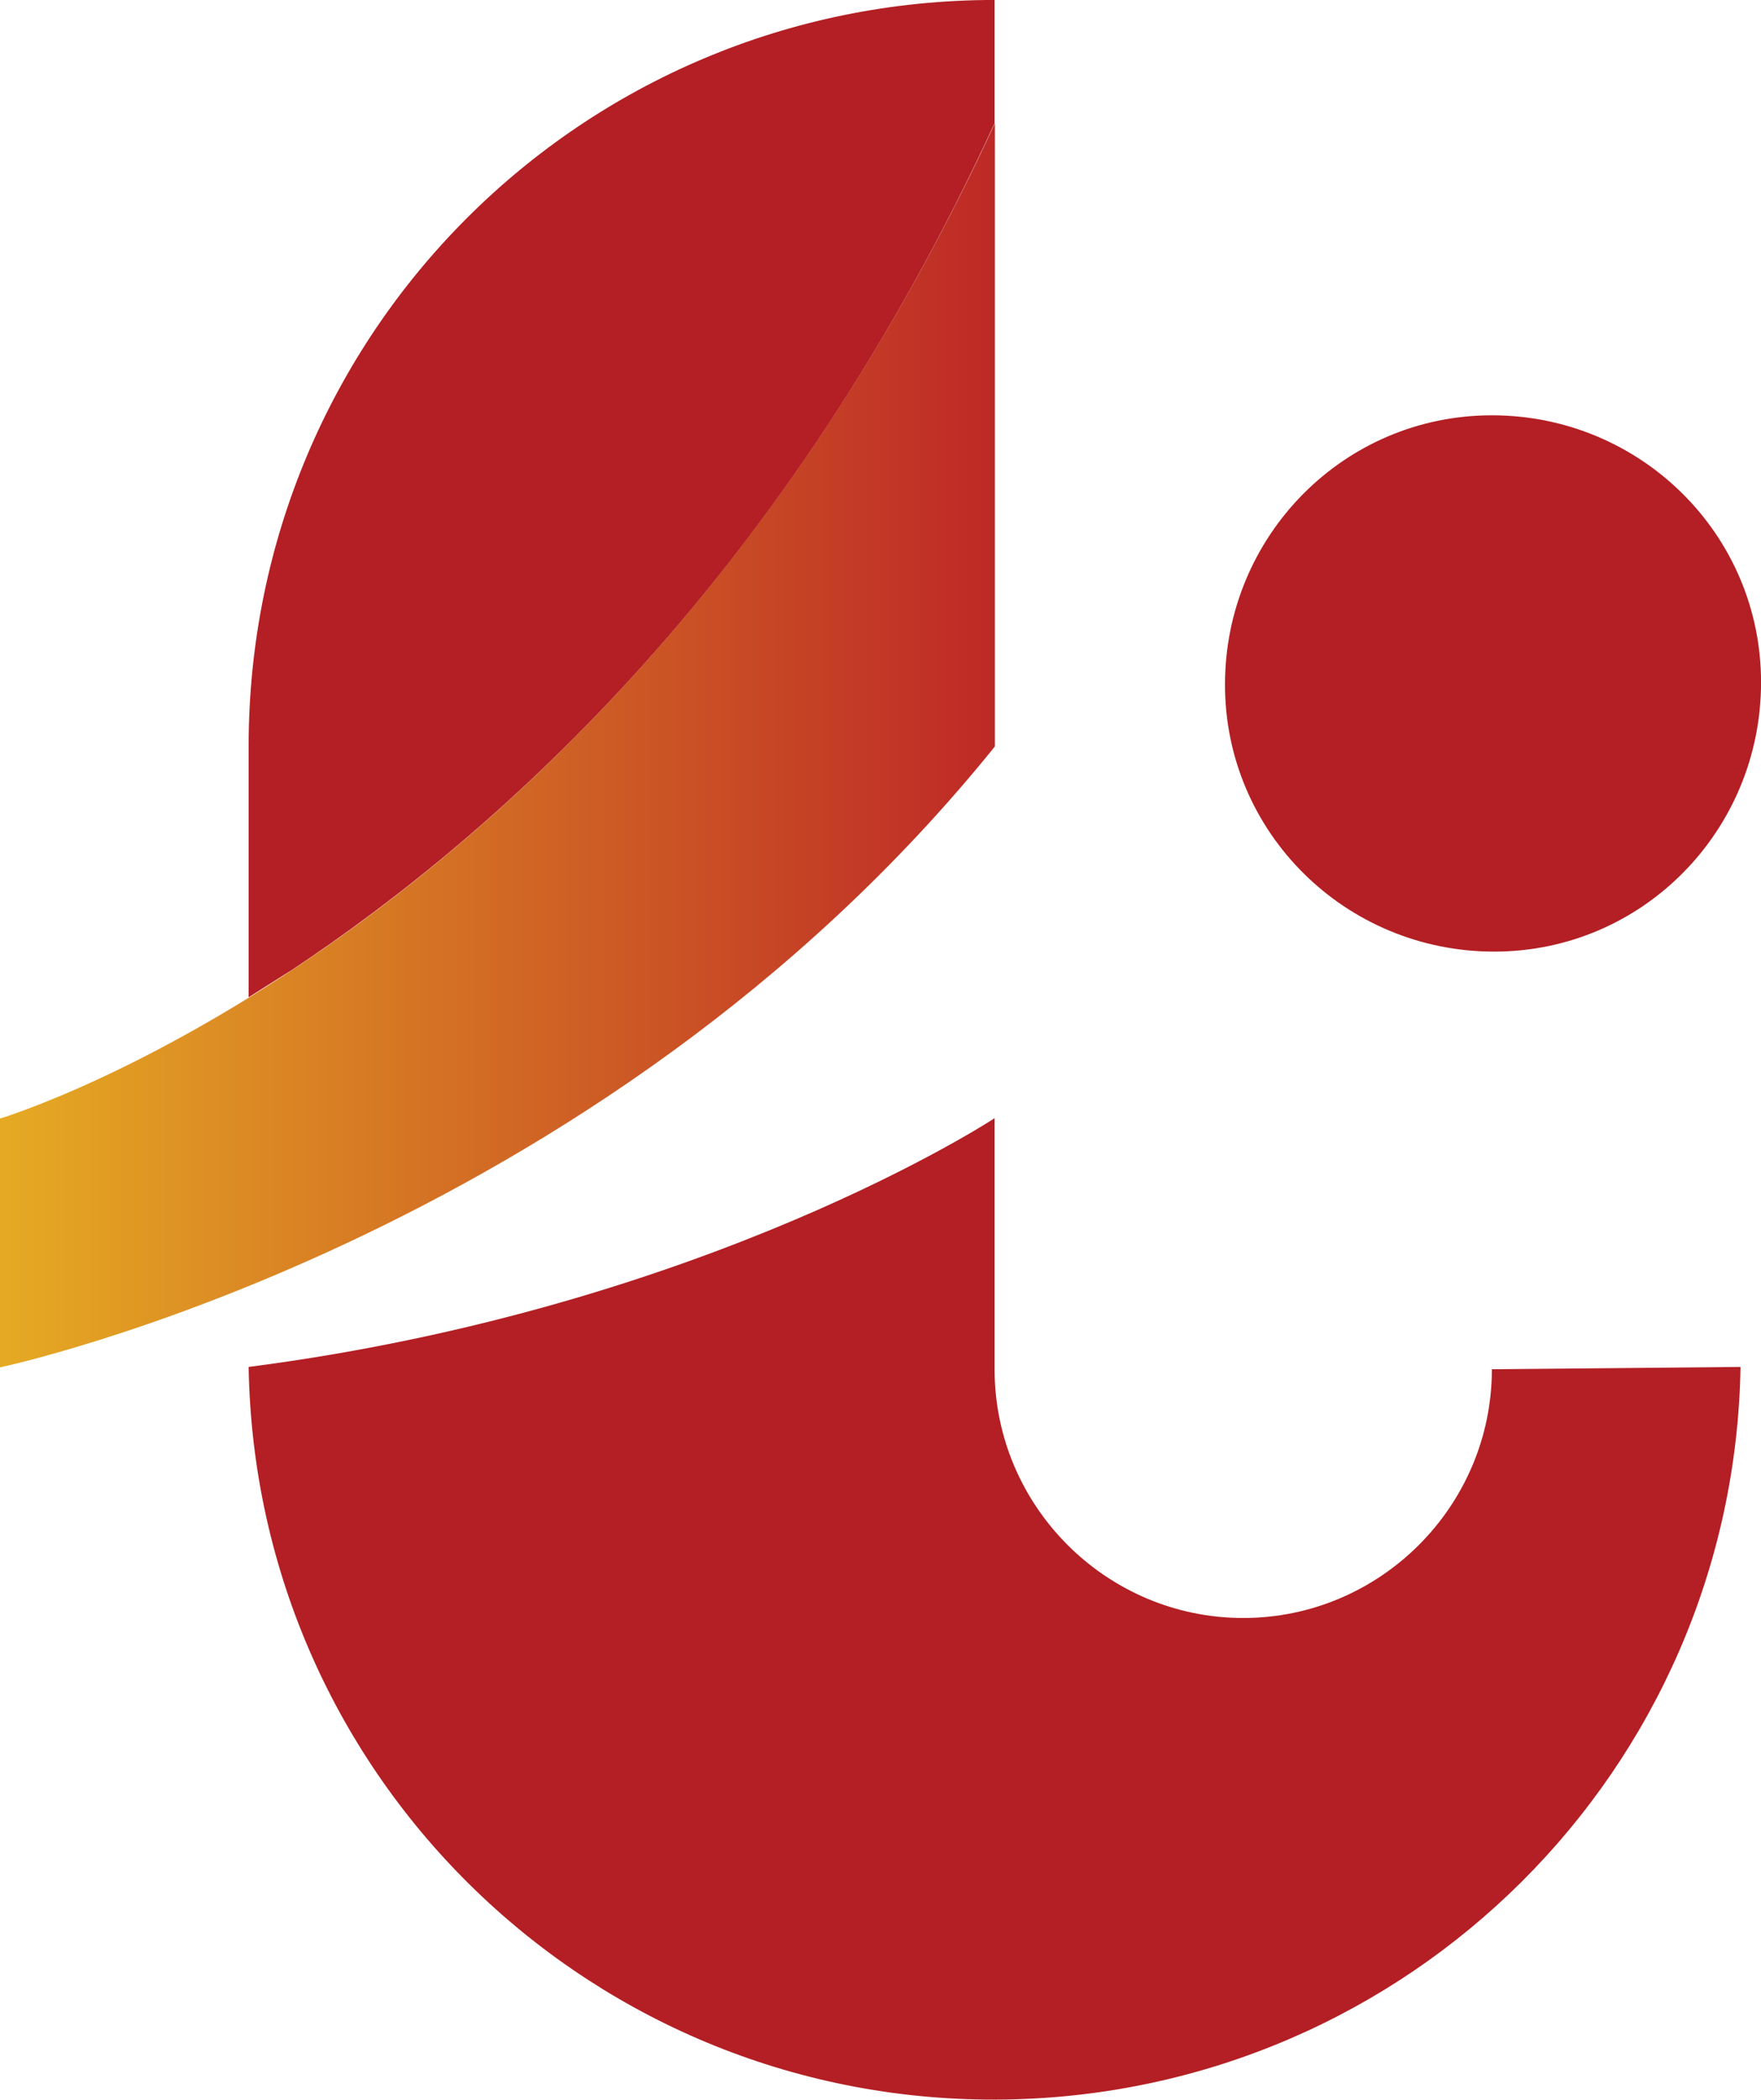
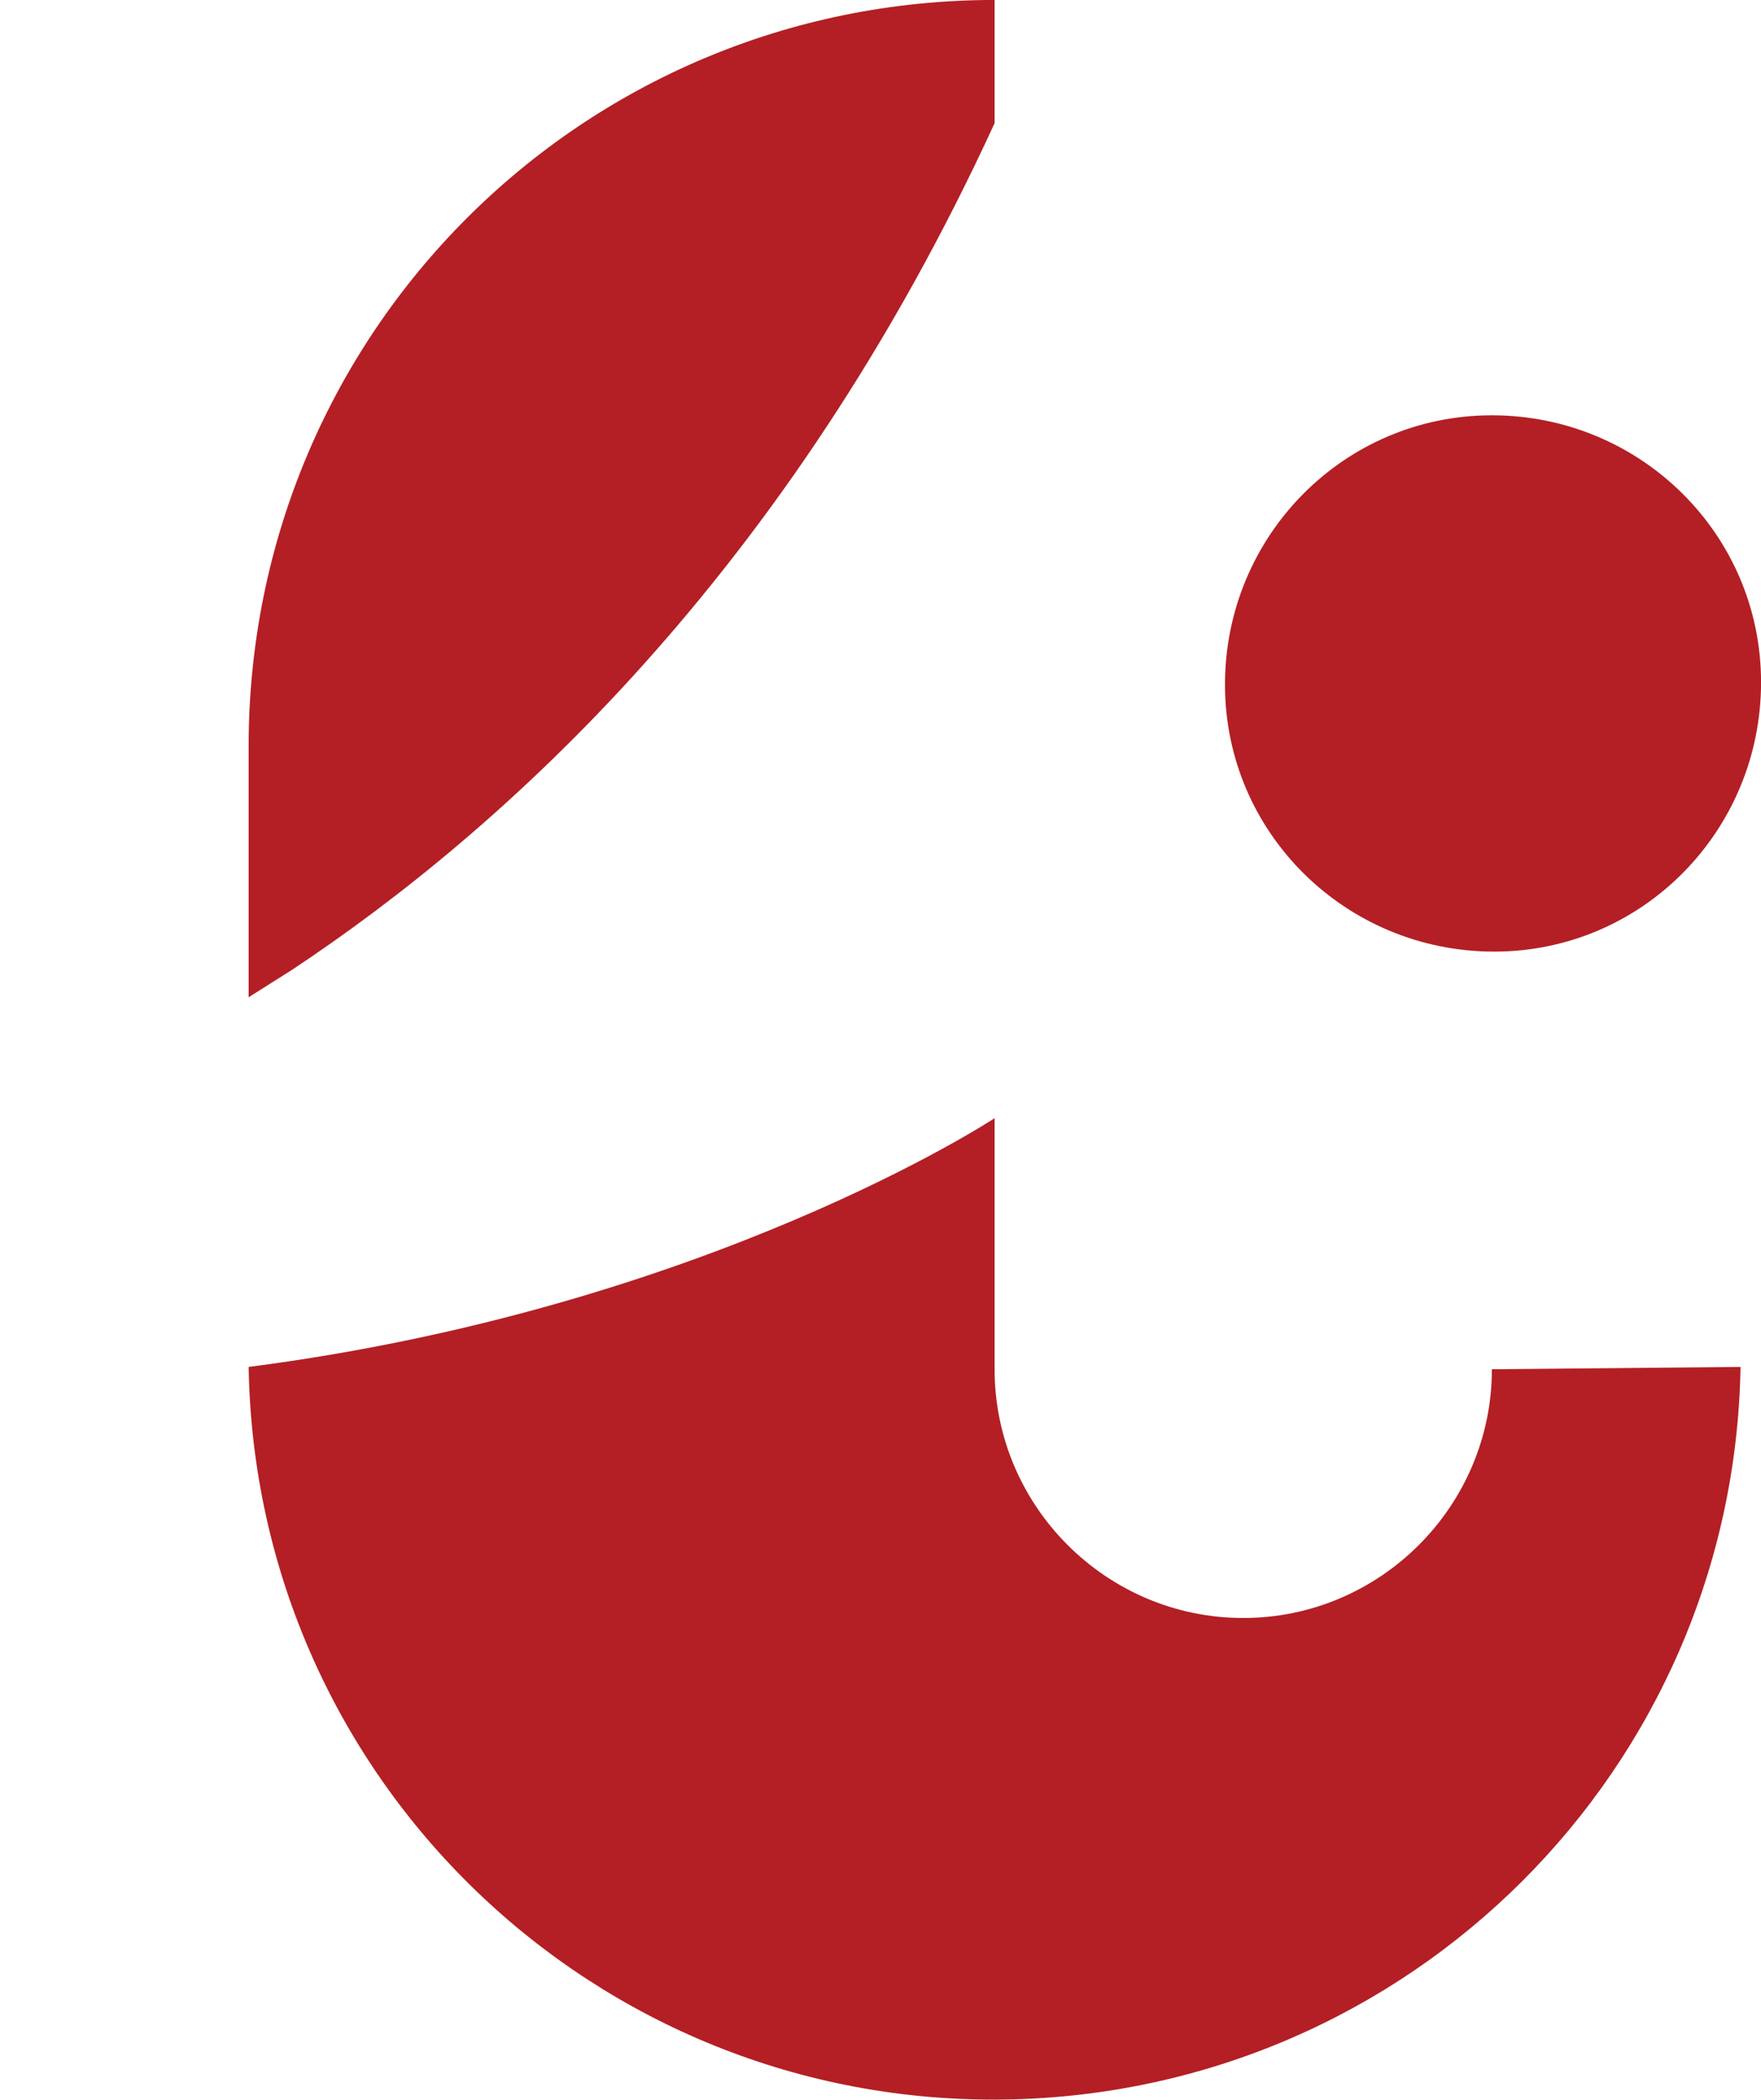
<svg xmlns="http://www.w3.org/2000/svg" fill-rule="evenodd" stroke-linejoin="round" stroke-miterlimit="2" clip-rule="evenodd" viewBox="100 126.79 122.86 146.43">
  <linearGradient id="a" x1="0" x2="43.58" y1="32.675" y2="32.675" gradientUnits="userSpaceOnUse">
    <stop offset="0" stop-color="#e5aa23" />
    <stop offset="1" stop-color="#be2926" />
  </linearGradient>
  <g fill-rule="nonzero">
-     <path fill="url(#a)" d="M43.6 5.4C27.2 40.9 0 49 0 49v10.9s26.1-5.5 43.6-27.2z" transform="translate(100 126.787) scale(1.592)" />
    <path fill="#b31f24" d="M185.464 174.532c0-10.345 8.276-18.78 18.62-18.78s18.78 8.276 18.78 18.621-8.275 18.78-18.62 18.78-18.78-8.276-18.78-18.62zm18.62 47.746c0 9.549-7.798 17.347-17.347 17.347s-17.347-7.798-17.347-17.347V204.77s-20.053 13.21-52.043 17.347c.478 28.807 24.191 51.565 52.839 51.088 28.17-.478 50.769-23.077 51.246-51.088zm-86.737-43.449v17.507l3.024-1.91c14.642-9.708 34.536-27.533 49.019-59.045v-8.594c-28.806 0-52.043 23.236-52.043 52.042z" />
  </g>
</svg>